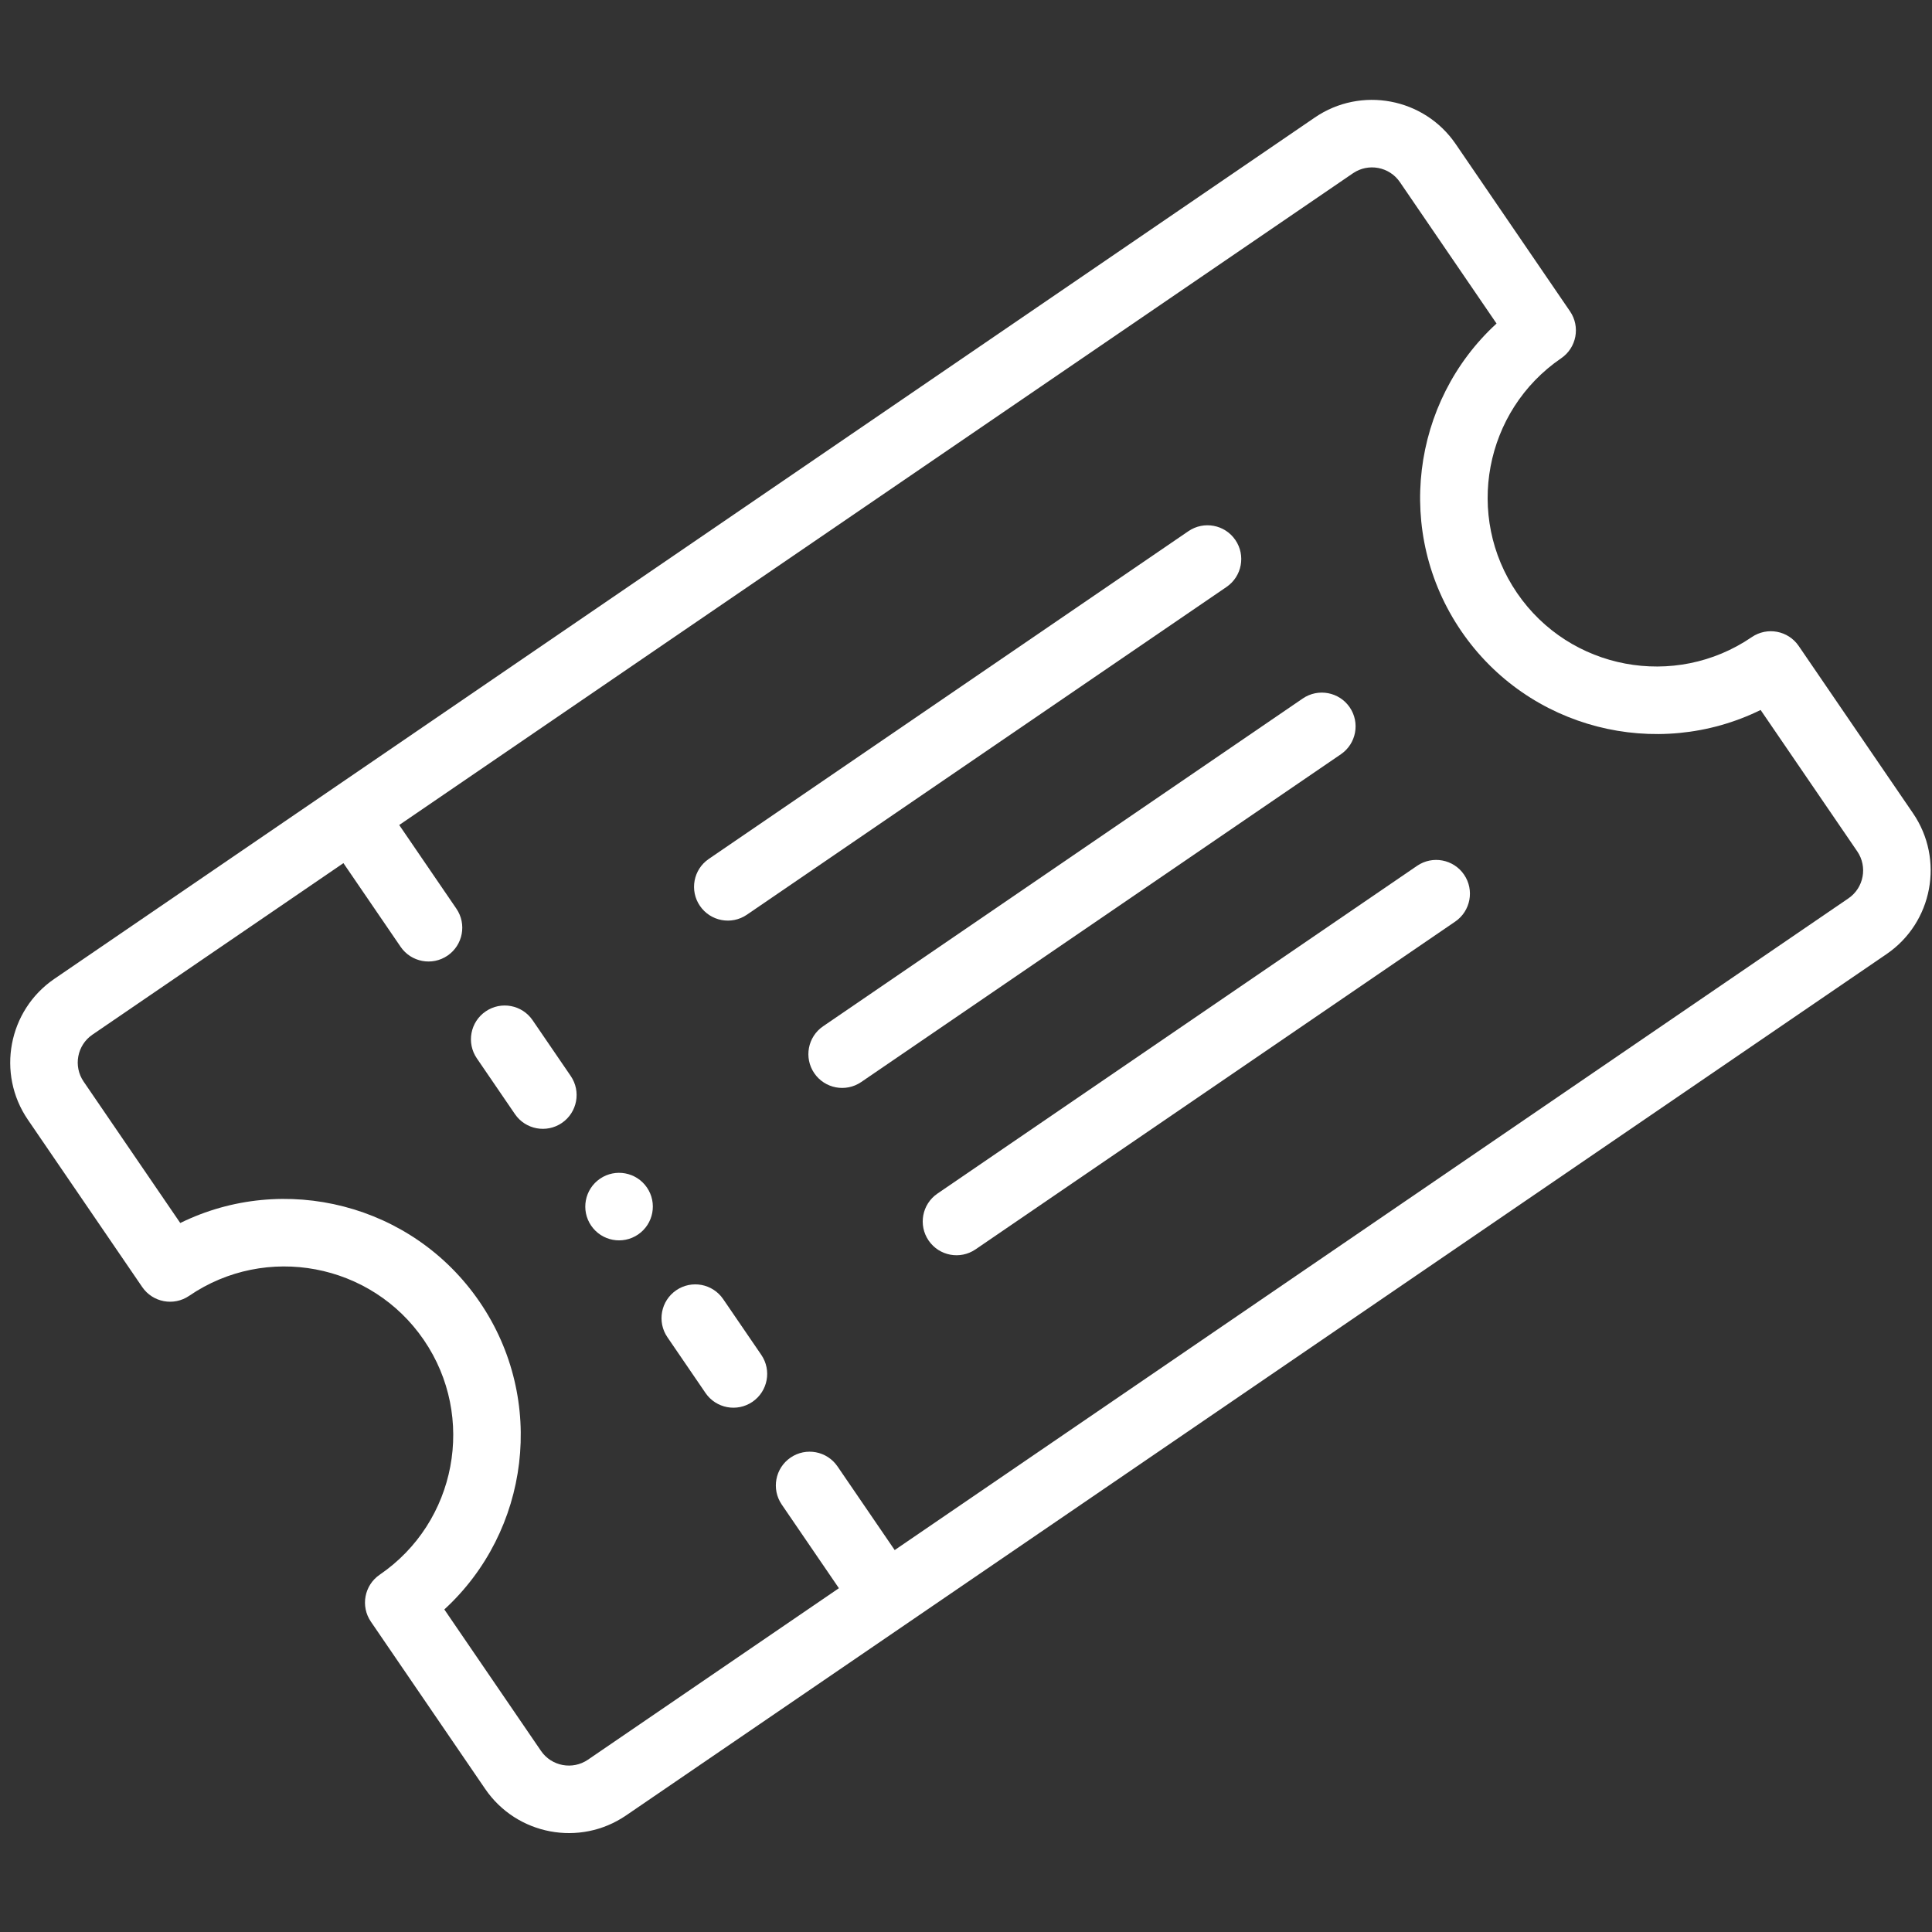
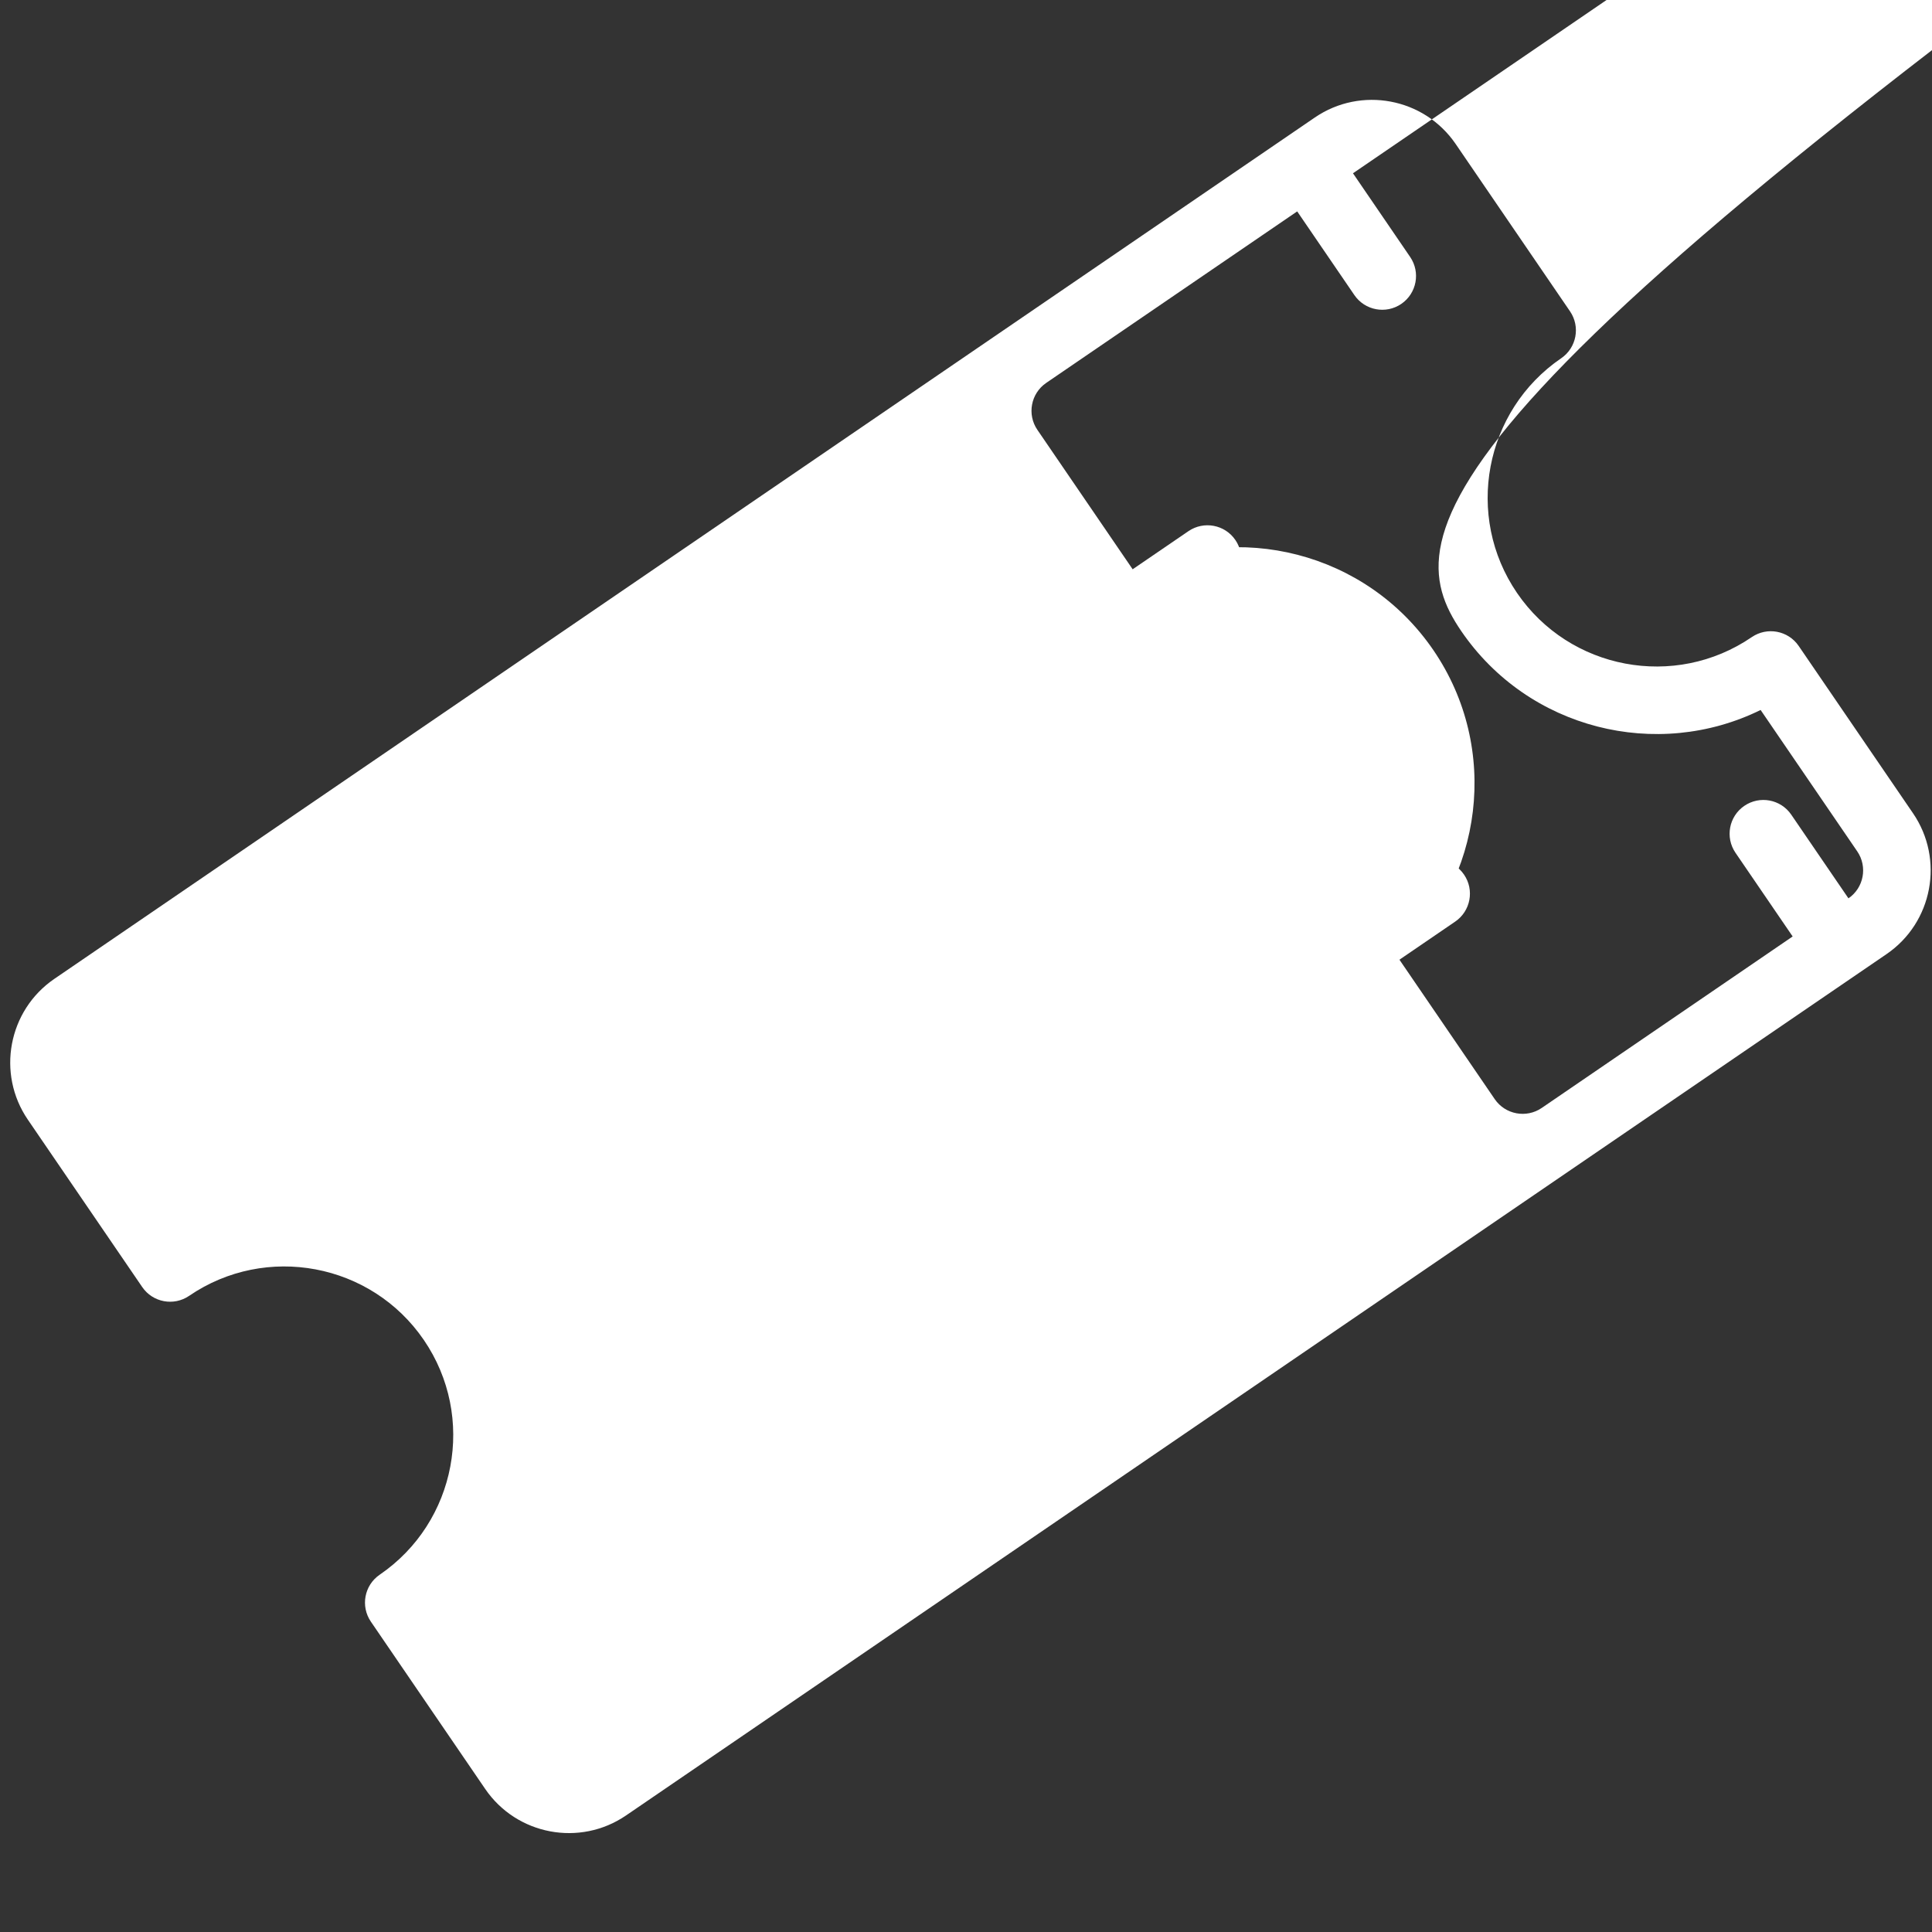
<svg xmlns="http://www.w3.org/2000/svg" version="1.1" id="Capa_1" x="0px" y="0px" width="300px" height="300px" viewBox="3520 0 300 300" xml:space="preserve">
  <rect x="3520" y="0" width="300" height="300" fill="#333333" stroke="none" />
  <g>
    <g>
      <g>
        <path fill="#FFFFFF" d="M3613.17,183.03c-2.393,1.634-3.006,4.9-1.373,7.291c1.633,2.39,4.898,3.002,7.289,1.368     c2.392-1.634,3.006-4.898,1.373-7.287C3618.824,182.011,3615.561,181.396,3613.17,183.03z" />
      </g>
    </g>
    <g>
      <g>
-         <path fill="#FFFFFF" d="M3762.42,55.63c2.391-1.633,3.005-4.897,1.371-7.288l-17.755-25.982     c-4.895-7.164-14.706-9.009-21.868-4.115l-195.73,133.752c-7.163,4.895-9.009,14.706-4.112,21.869l17.755,25.981     c1.632,2.391,4.897,3.004,7.288,1.37c11.938-8.157,28.288-5.081,36.446,6.857c8.158,11.938,5.082,28.288-6.855,36.446     c-2.391,1.634-3.005,4.898-1.371,7.29l17.755,25.981c4.896,7.163,14.704,9.008,21.867,4.112l195.732-133.751     c7.161-4.894,9.007-14.703,4.112-21.866l-17.755-25.982c-1.633-2.392-4.897-3.006-7.288-1.372     c-11.939,8.159-28.29,5.082-36.447-6.855C3747.406,80.139,3750.481,63.789,3762.42,55.63z M3746.904,97.997     c10.417,15.243,30.374,20.165,46.484,12.248l15.007,21.96c1.63,2.387,1.017,5.659-1.369,7.289l-148.099,101.201l-8.878-12.99     c-1.635-2.393-4.898-3.006-7.289-1.371c-2.392,1.633-3.007,4.897-1.372,7.29l8.877,12.991l-38.972,26.632     c-2.39,1.632-5.658,1.014-7.29-1.372l-15.007-21.96c13.231-12.134,15.896-32.516,5.481-47.758     c-10.418-15.245-30.374-20.168-46.486-12.249l-15.007-21.961c-1.631-2.388-1.018-5.657,1.373-7.288l38.972-26.632l8.877,12.991     c1.633,2.39,4.897,3.004,7.29,1.37c2.391-1.634,3.005-4.898,1.371-7.289l-8.877-12.991l148.098-101.202     c2.387-1.631,5.655-1.016,7.288,1.372l15.006,21.96C3739.153,62.37,3736.486,82.752,3746.904,97.997z" />
+         <path fill="#FFFFFF" d="M3762.42,55.63c2.391-1.633,3.005-4.897,1.371-7.288l-17.755-25.982     c-4.895-7.164-14.706-9.009-21.868-4.115l-195.73,133.752c-7.163,4.895-9.009,14.706-4.112,21.869l17.755,25.981     c1.632,2.391,4.897,3.004,7.288,1.37c11.938-8.157,28.288-5.081,36.446,6.857c8.158,11.938,5.082,28.288-6.855,36.446     c-2.391,1.634-3.005,4.898-1.371,7.29l17.755,25.981c4.896,7.163,14.704,9.008,21.867,4.112l195.732-133.751     c7.161-4.894,9.007-14.703,4.112-21.866l-17.755-25.982c-1.633-2.392-4.897-3.006-7.288-1.372     c-11.939,8.159-28.29,5.082-36.447-6.855C3747.406,80.139,3750.481,63.789,3762.42,55.63z M3746.904,97.997     c10.417,15.243,30.374,20.165,46.484,12.248l15.007,21.96c1.63,2.387,1.017,5.659-1.369,7.289l-8.878-12.99     c-1.635-2.393-4.898-3.006-7.289-1.371c-2.392,1.633-3.007,4.897-1.372,7.29l8.877,12.991l-38.972,26.632     c-2.39,1.632-5.658,1.014-7.29-1.372l-15.007-21.96c13.231-12.134,15.896-32.516,5.481-47.758     c-10.418-15.245-30.374-20.168-46.486-12.249l-15.007-21.961c-1.631-2.388-1.018-5.657,1.373-7.288l38.972-26.632l8.877,12.991     c1.633,2.39,4.897,3.004,7.29,1.37c2.391-1.634,3.005-4.898,1.371-7.289l-8.877-12.991l148.098-101.202     c2.387-1.631,5.655-1.016,7.288,1.372l15.006,21.96C3739.153,62.37,3736.486,82.752,3746.904,97.997z" />
      </g>
    </g>
    <g>
      <g>
        <path fill="#FFFFFF" d="M3704.538,82.48l-74.48,50.896c-2.395,1.636-3.006,4.898-1.372,7.29c1.634,2.39,4.896,3.006,7.29,1.37     l74.48-50.896c2.39-1.633,3.006-4.899,1.371-7.289C3710.194,81.458,3706.928,80.847,3704.538,82.48z" />
      </g>
    </g>
    <g>
      <g>
        <path fill="#FFFFFF" d="M3722.292,108.462l-74.48,50.896c-2.394,1.636-3.005,4.899-1.371,7.29     c1.633,2.39,4.896,3.005,7.288,1.369l74.481-50.896c2.39-1.633,3.006-4.899,1.374-7.288     C3727.948,107.441,3724.682,106.829,3722.292,108.462z" />
      </g>
    </g>
    <g>
      <g>
        <path fill="#FFFFFF" d="M3740.047,134.443l-74.48,50.896c-2.395,1.636-3.005,4.899-1.372,7.29c1.635,2.391,4.896,3.006,7.29,1.37     l74.48-50.896c2.389-1.633,3.006-4.899,1.372-7.29C3745.703,133.423,3742.437,132.81,3740.047,134.443z" />
      </g>
    </g>
    <g>
      <g>
        <path fill="#FFFFFF" d="M3595.414,157.049c-2.392,1.634-3.007,4.897-1.371,7.29l5.917,8.66c1.634,2.392,4.898,3.005,7.291,1.371     c2.39-1.635,3.005-4.899,1.372-7.29l-5.92-8.66C3601.07,156.028,3597.806,155.414,3595.414,157.049z" />
      </g>
    </g>
    <g>
      <g>
-         <path fill="#FFFFFF" d="M3625.005,200.351c-2.392,1.634-3.006,4.899-1.37,7.293l5.916,8.659c1.635,2.391,4.899,3.004,7.291,1.37     c2.391-1.635,3.006-4.898,1.371-7.29l-5.918-8.658C3630.66,199.331,3627.396,198.716,3625.005,200.351z" />
-       </g>
+         </g>
    </g>
  </g>
</svg>